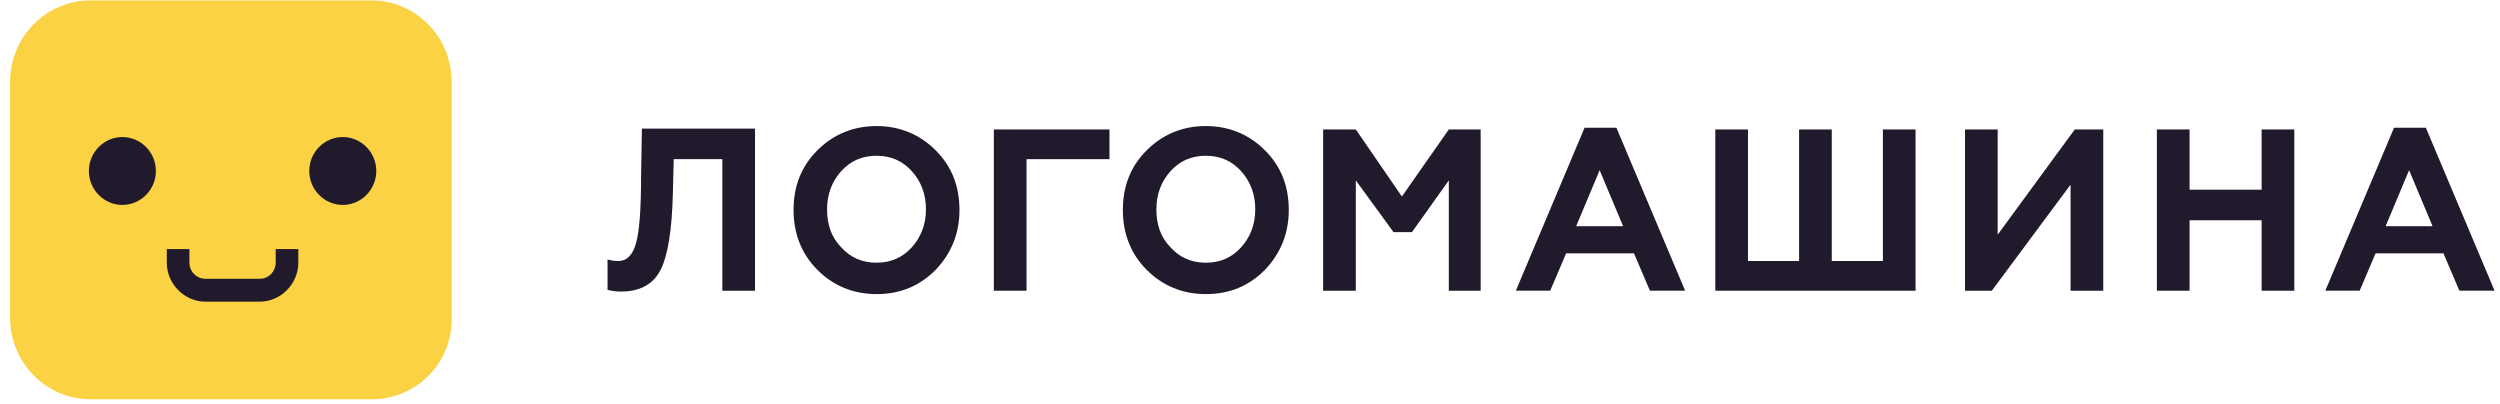
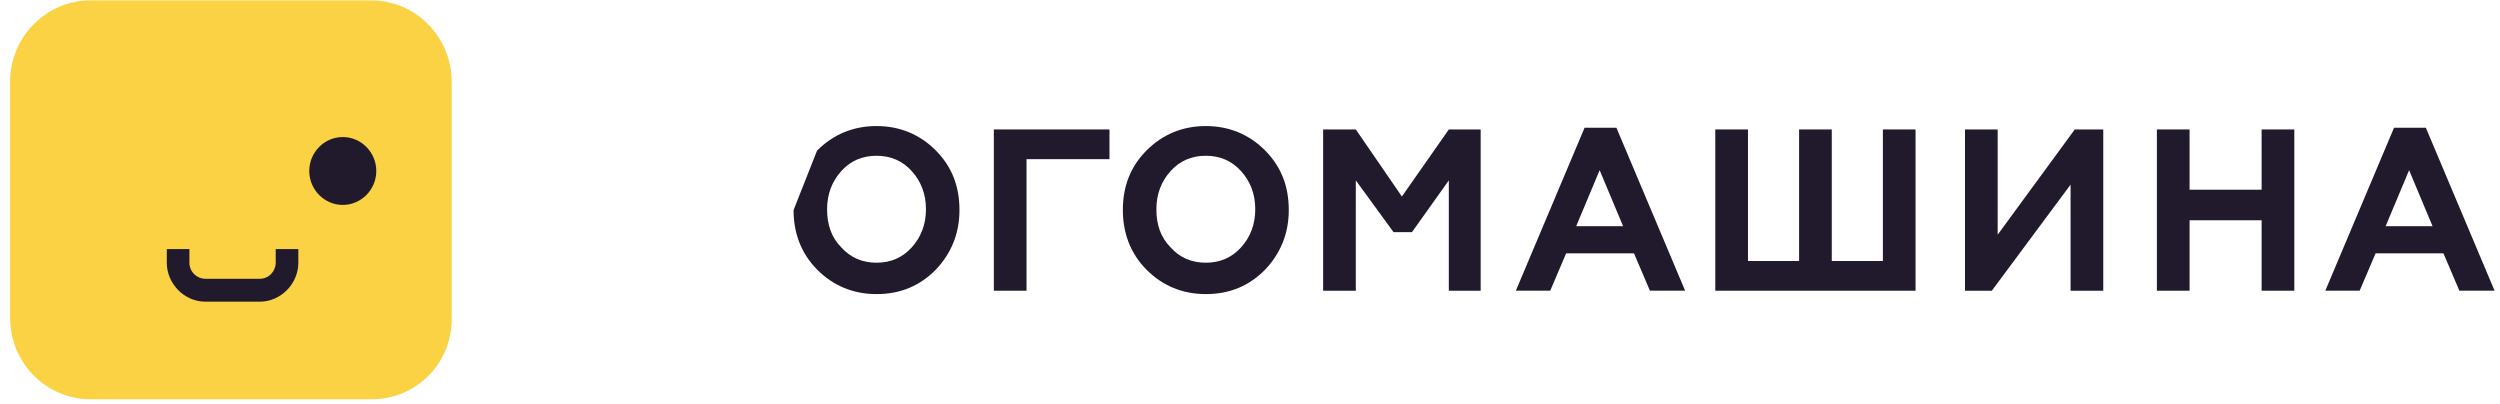
<svg xmlns="http://www.w3.org/2000/svg" width="161" height="26" viewBox="0 0 161 26" fill="none">
  <path d="M23.962 25.713H5.831C2.971 25.713 0.65 23.363 0.65 20.466V5.272C0.65 2.375 2.971 0.025 5.831 0.025H23.908C26.768 0.025 29.089 2.375 29.089 5.272V20.466C29.143 23.363 26.822 25.713 23.962 25.713Z" fill="#FBD244" />
-   <path d="M7.881 8.825C6.694 8.825 5.723 9.809 5.723 11.011C5.723 12.213 6.694 13.197 7.881 13.197C9.068 13.197 10.04 12.213 10.04 11.011C10.04 9.809 9.068 8.825 7.881 8.825Z" fill="#211A2C" />
  <path d="M22.075 8.825C20.887 8.825 19.916 9.809 19.916 11.011C19.916 12.213 20.887 13.197 22.075 13.197C23.262 13.197 24.233 12.213 24.233 11.011C24.233 9.809 23.262 8.825 22.075 8.825Z" fill="#211A2C" />
  <path d="M17.756 16.914C17.756 17.461 17.325 17.953 16.731 17.953H13.223C12.684 17.953 12.198 17.515 12.198 16.914V16.04H10.741V16.914C10.741 18.28 11.874 19.428 13.223 19.428H16.731C18.08 19.428 19.213 18.28 19.213 16.914V16.04H17.756V16.914Z" fill="#211A2C" />
-   <path d="M39.072 16.699C39.288 16.754 39.504 16.809 39.828 16.809C40.367 16.809 40.745 16.426 40.961 15.661C41.177 14.896 41.285 13.475 41.285 11.343L41.339 8.282H48.624V18.722H46.519V10.25H43.389L43.335 12.382C43.281 14.786 43.012 16.481 42.526 17.41C42.04 18.339 41.177 18.776 39.99 18.776C39.612 18.776 39.342 18.722 39.126 18.667V16.699H39.072Z" fill="#211A2C" />
-   <path d="M52.617 9.703C53.642 8.665 54.937 8.118 56.448 8.118C57.959 8.118 59.254 8.665 60.279 9.703C61.304 10.742 61.79 11.999 61.79 13.529C61.79 15.059 61.251 16.317 60.279 17.355C59.254 18.394 58.013 18.94 56.448 18.94C54.937 18.94 53.642 18.394 52.617 17.355C51.591 16.317 51.105 15.005 51.105 13.529C51.105 11.999 51.591 10.742 52.617 9.703ZM56.448 16.918C57.365 16.918 58.121 16.59 58.714 15.934C59.308 15.278 59.632 14.458 59.632 13.475C59.632 12.491 59.308 11.671 58.714 11.015C58.121 10.359 57.365 10.031 56.448 10.031C55.53 10.031 54.775 10.359 54.181 11.015C53.588 11.671 53.264 12.491 53.264 13.475C53.264 14.458 53.534 15.278 54.181 15.934C54.775 16.59 55.53 16.918 56.448 16.918Z" fill="#211A2C" />
+   <path d="M52.617 9.703C53.642 8.665 54.937 8.118 56.448 8.118C57.959 8.118 59.254 8.665 60.279 9.703C61.304 10.742 61.79 11.999 61.79 13.529C61.79 15.059 61.251 16.317 60.279 17.355C59.254 18.394 58.013 18.94 56.448 18.94C54.937 18.94 53.642 18.394 52.617 17.355C51.591 16.317 51.105 15.005 51.105 13.529ZM56.448 16.918C57.365 16.918 58.121 16.59 58.714 15.934C59.308 15.278 59.632 14.458 59.632 13.475C59.632 12.491 59.308 11.671 58.714 11.015C58.121 10.359 57.365 10.031 56.448 10.031C55.53 10.031 54.775 10.359 54.181 11.015C53.588 11.671 53.264 12.491 53.264 13.475C53.264 14.458 53.534 15.278 54.181 15.934C54.775 16.59 55.53 16.918 56.448 16.918Z" fill="#211A2C" />
  <path d="M64.003 18.722V8.337H71.45V10.25H66.108V18.722H64.003Z" fill="#211A2C" />
  <path d="M73.823 9.703C74.849 8.665 76.144 8.118 77.655 8.118C79.166 8.118 80.461 8.665 81.486 9.703C82.511 10.742 82.997 11.999 82.997 13.529C82.997 15.059 82.457 16.317 81.486 17.355C80.461 18.394 79.22 18.94 77.655 18.94C76.144 18.94 74.849 18.394 73.823 17.355C72.798 16.317 72.312 15.005 72.312 13.529C72.312 11.999 72.798 10.742 73.823 9.703ZM77.655 16.918C78.572 16.918 79.328 16.59 79.921 15.934C80.515 15.278 80.839 14.458 80.839 13.475C80.839 12.491 80.515 11.671 79.921 11.015C79.328 10.359 78.572 10.031 77.655 10.031C76.737 10.031 75.982 10.359 75.388 11.015C74.795 11.671 74.471 12.491 74.471 13.475C74.471 14.458 74.741 15.278 75.388 15.934C75.982 16.59 76.737 16.918 77.655 16.918Z" fill="#211A2C" />
  <path d="M85.21 18.722V8.337H87.314L90.282 12.655L93.304 8.337H95.355V18.722H93.304V11.616L90.93 14.95H89.743L87.314 11.616V18.722H85.21Z" fill="#211A2C" />
  <path d="M97.621 18.721L102.046 8.227H104.097L108.522 18.721H106.256L105.229 16.316H100.859L99.834 18.721H97.621ZM101.506 14.567H104.528L103.017 10.96L101.506 14.567Z" fill="#211A2C" />
  <path d="M110.465 18.722V8.337H112.569V16.809H115.862V8.337H117.966V16.809H121.258V8.337H123.362V18.722H110.465Z" fill="#211A2C" />
  <path d="M126.546 18.722V8.337H128.65V15.114L133.615 8.337H135.45V18.722H133.345V11.89L128.273 18.722H126.546Z" fill="#211A2C" />
  <path d="M138.903 18.722V8.337H141.008V12.217H145.649V8.337H147.754V18.722H145.649V14.185H141.008V18.722H138.903Z" fill="#211A2C" />
  <path d="M149.75 18.721L154.175 8.227H156.225L160.65 18.721H158.384L157.359 16.316H152.987L151.962 18.721H149.75ZM153.635 14.567H156.657L155.146 10.96L153.635 14.567Z" fill="#211A2C" />
</svg>